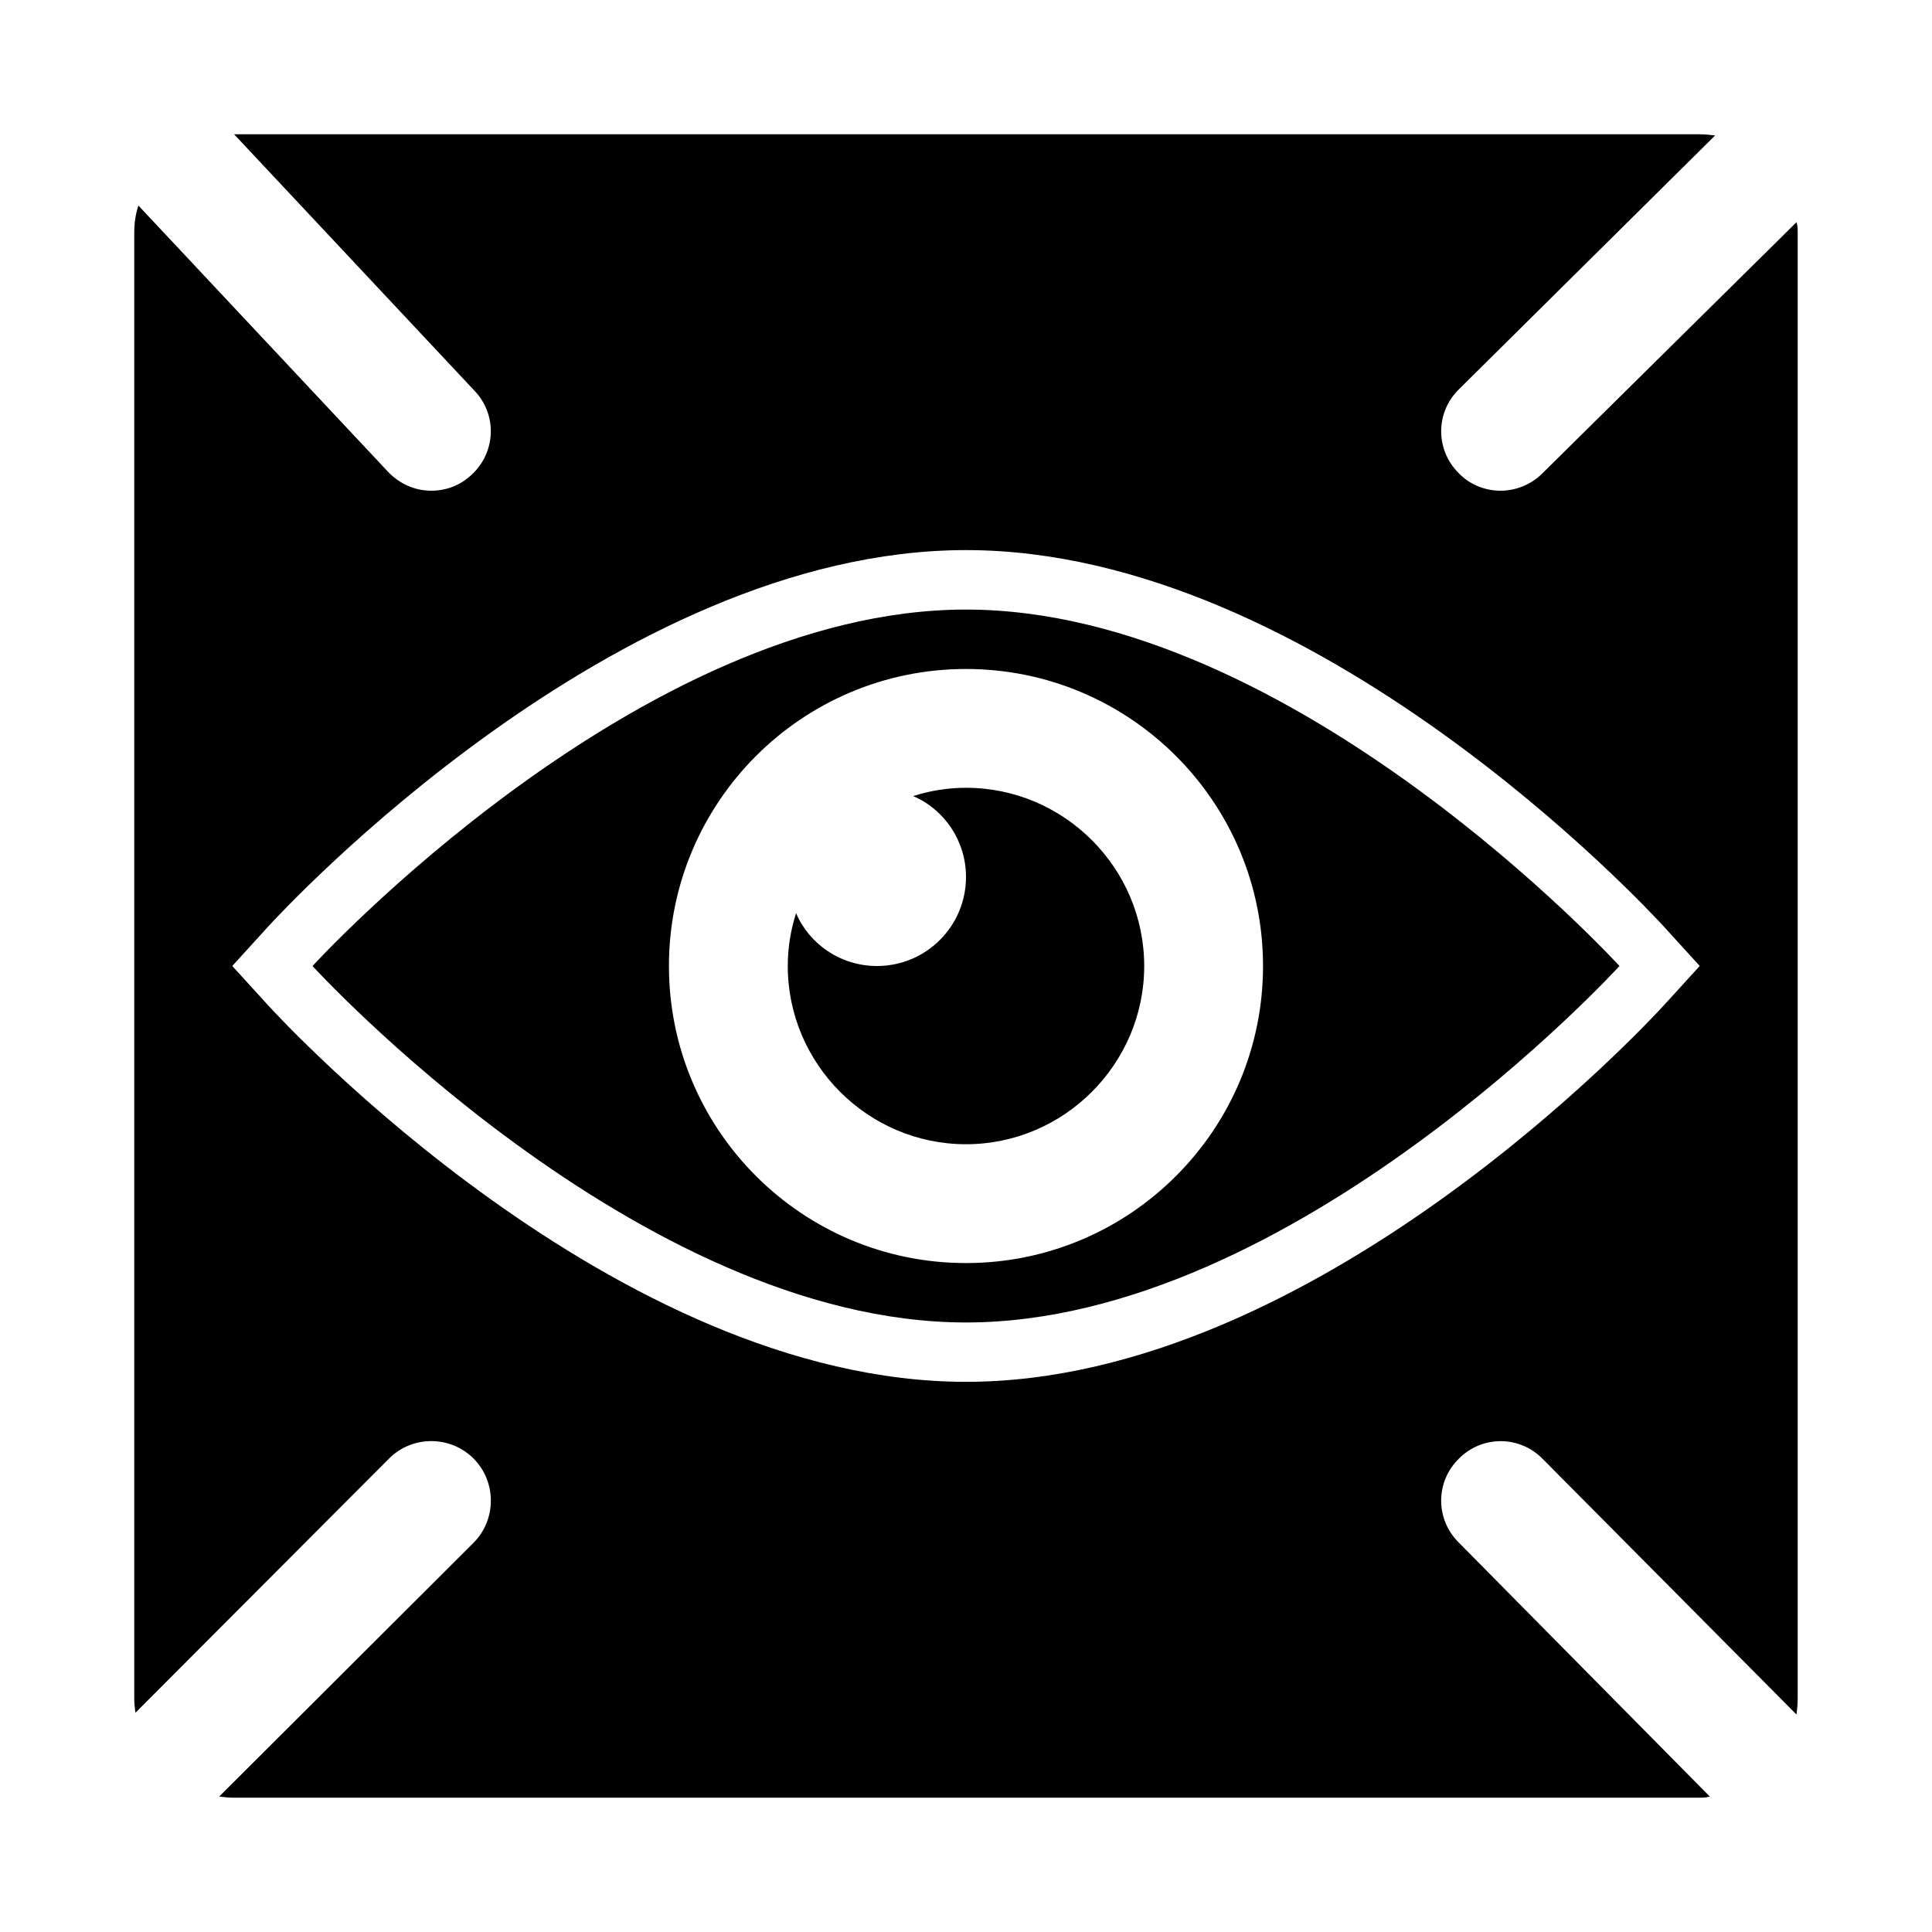
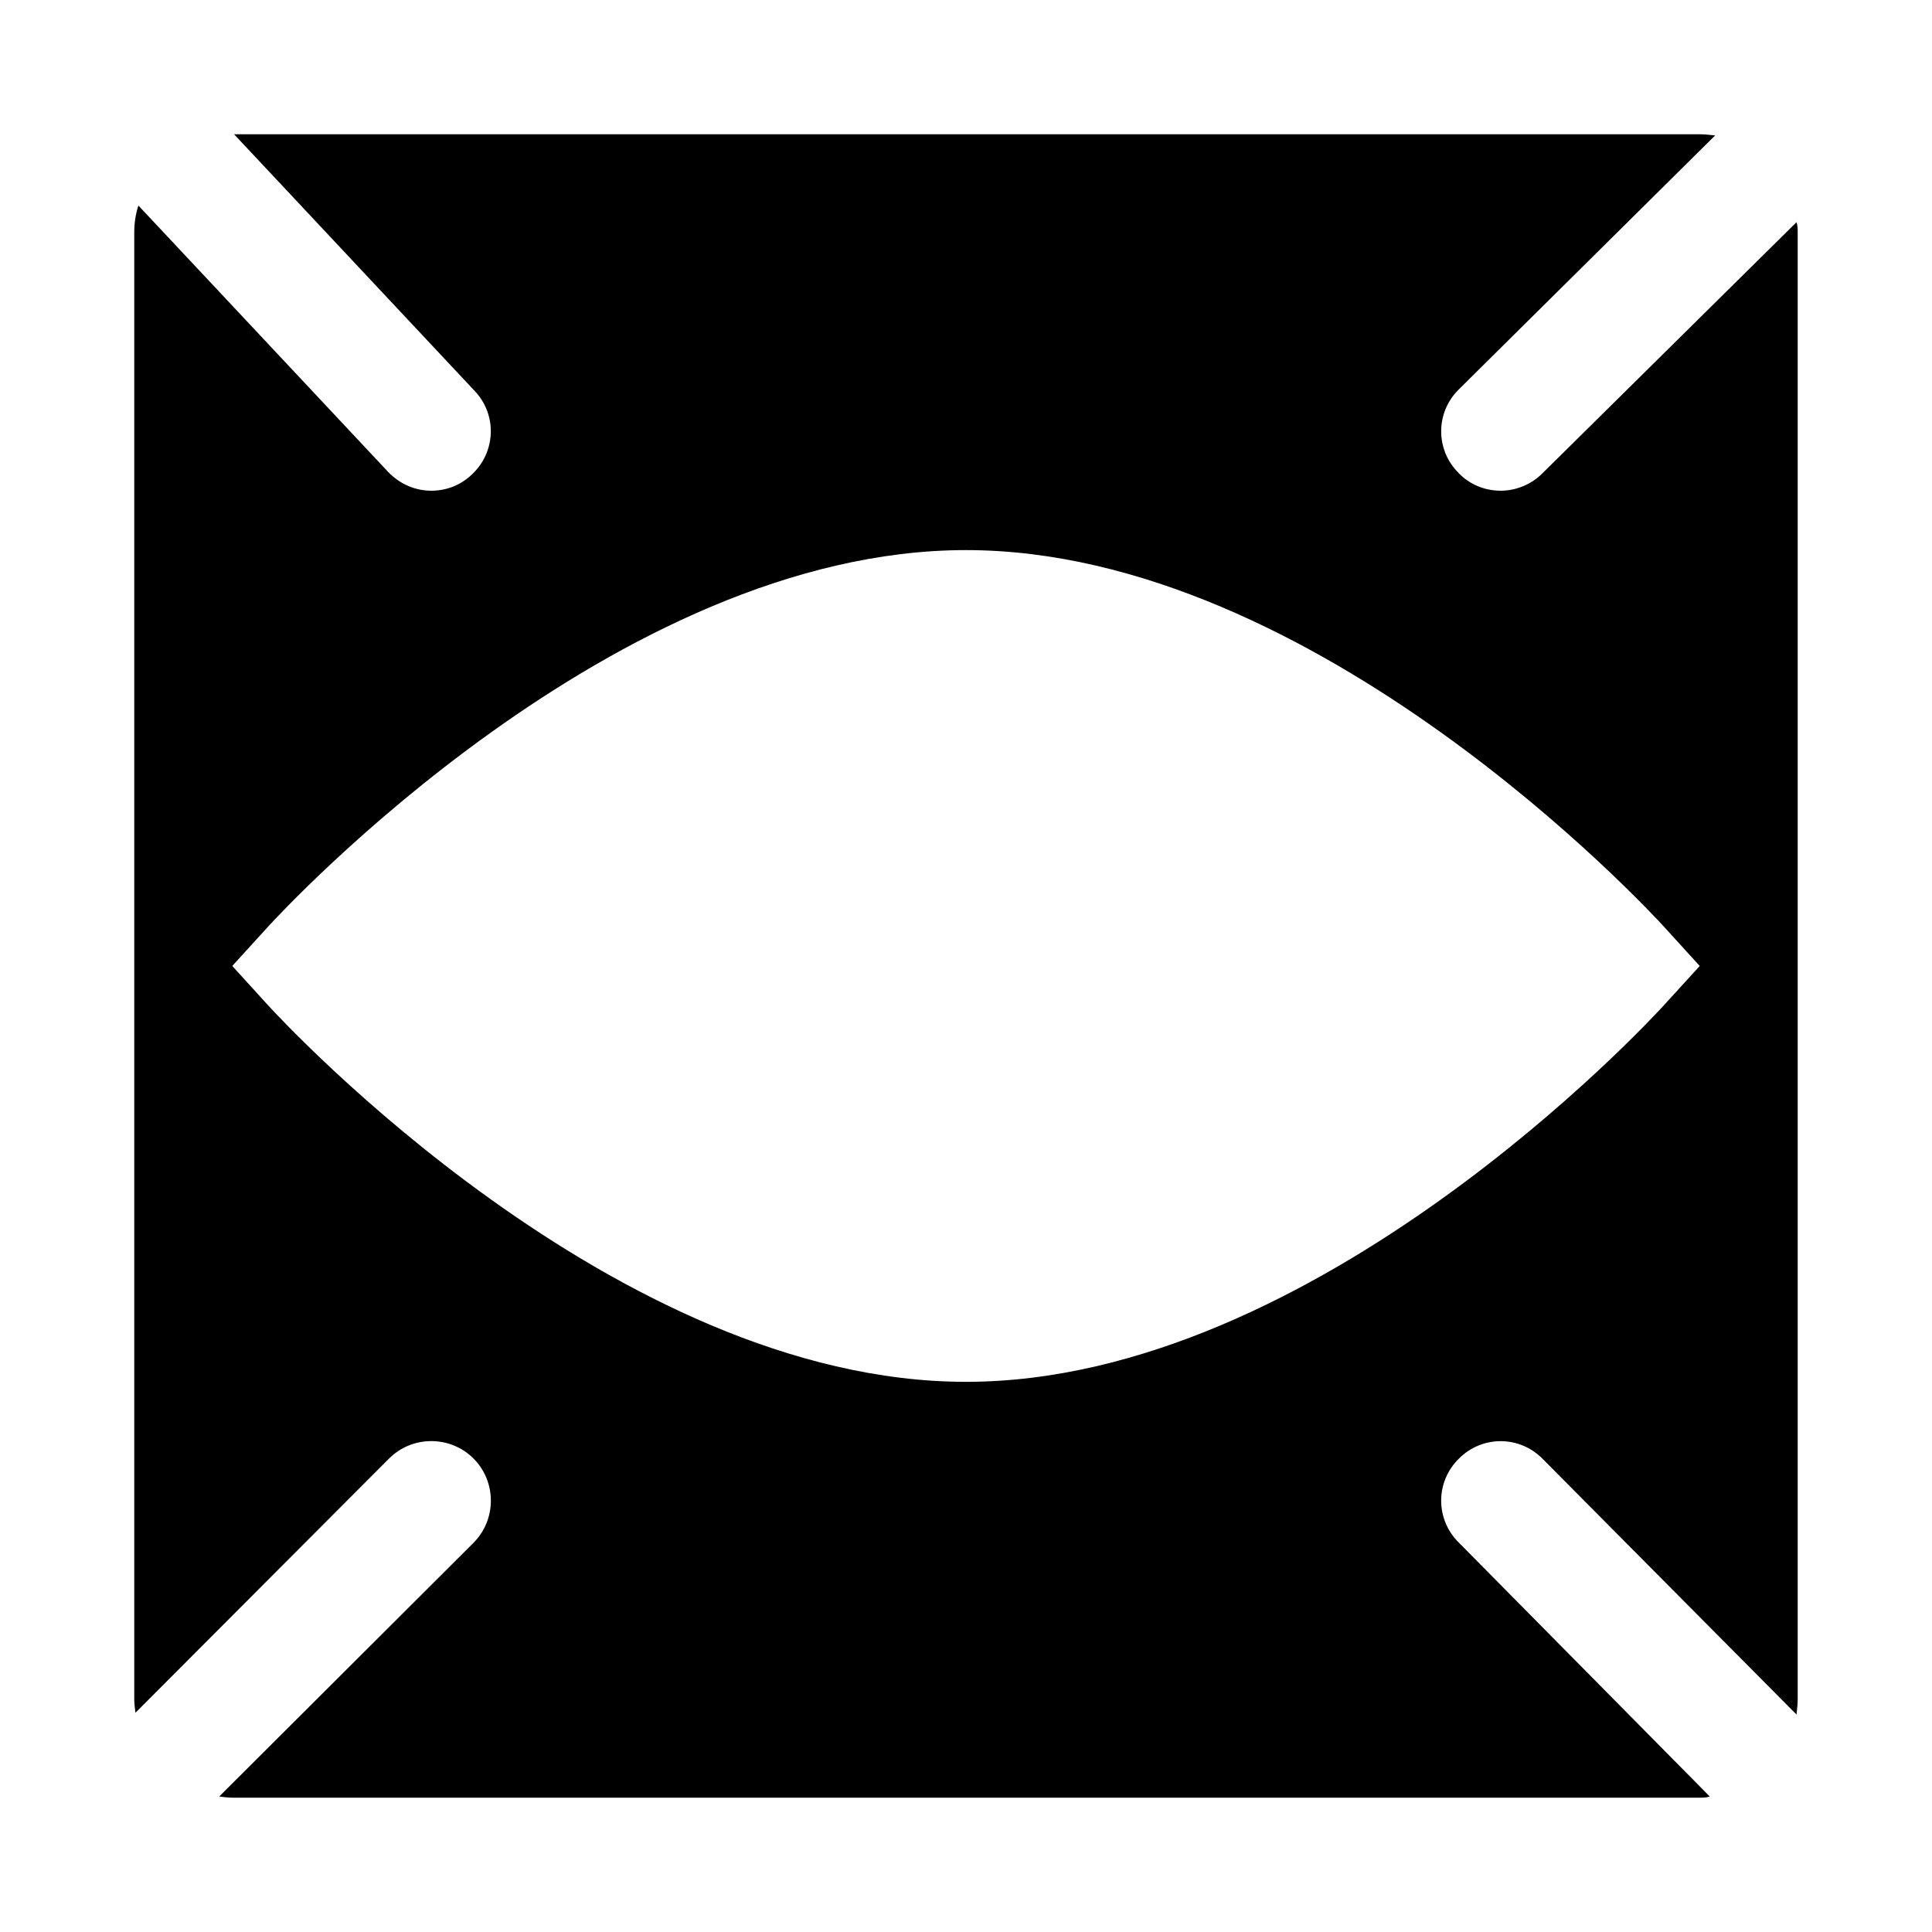
<svg xmlns="http://www.w3.org/2000/svg" fill="#000000" width="800px" height="800px" version="1.1" viewBox="144 144 512 512">
  <g>
-     <path d="m400 352.77c-4.879 0-9.605 0.789-14.012 2.203 8.184 3.465 14.012 11.809 14.012 21.414 0 13.066-10.547 23.617-23.617 23.617-9.605 0-17.949-5.824-21.41-14.012-1.418 4.406-2.207 9.129-2.207 14.012 0 25.977 21.254 47.23 47.23 47.23 25.977 0 47.23-21.254 47.23-47.23 0.004-25.98-21.25-47.234-47.227-47.234z" />
-     <path d="m400 305.54c-86.906 0-173.18 94.465-173.18 94.465s86.277 94.465 173.18 94.465 173.18-94.465 173.18-94.465-86.277-94.465-173.18-94.465zm-78.723 94.465c0-43.453 35.266-78.719 78.719-78.719s78.719 35.266 78.719 78.719-35.266 78.719-78.719 78.719c-43.449 0-78.719-35.266-78.719-78.719z" />
    <path d="m620.1 202.88-67.387 66.598c-2.992 2.992-7.082 4.566-11.02 4.566-4.094 0-8.188-1.574-11.18-4.723-6.141-6.141-6.141-16.059 0.16-22.199l67.855-67.227c-1.418-0.16-2.836-0.316-4.25-0.316h-388.25l63.762 68.016c5.984 6.297 5.668 16.215-0.789 22.199-2.988 2.832-6.766 4.25-10.703 4.25-4.25 0-8.344-1.734-11.492-5.039l-66.125-70.531c-0.785 2.359-1.102 4.723-1.102 7.242v388.56c0 1.258 0.156 2.363 0.316 3.621l67.227-67.383c6.141-6.141 16.215-6.141 22.355 0s6.141 16.215 0 22.355l-67.383 67.227c1.258 0.156 2.359 0.312 3.621 0.312h388.56c0.945 0 1.891 0 2.832-0.316l-66.598-67.383c-6.141-6.141-6.141-16.059 0.156-22.199 6.141-6.141 16.059-6.141 22.199 0.156l67.227 67.699c0.156-1.418 0.316-2.676 0.316-4.094v-388.56c0-0.945 0-1.891-0.312-2.836zm-35.27 207.66c-3.777 4.094-91.945 99.66-184.83 99.66-92.891 0-181.06-95.566-184.84-99.66l-9.605-10.547 9.605-10.547c3.777-4.098 91.945-99.664 184.84-99.664s181.05 95.566 184.84 99.66l9.602 10.551z" />
  </g>
</svg>